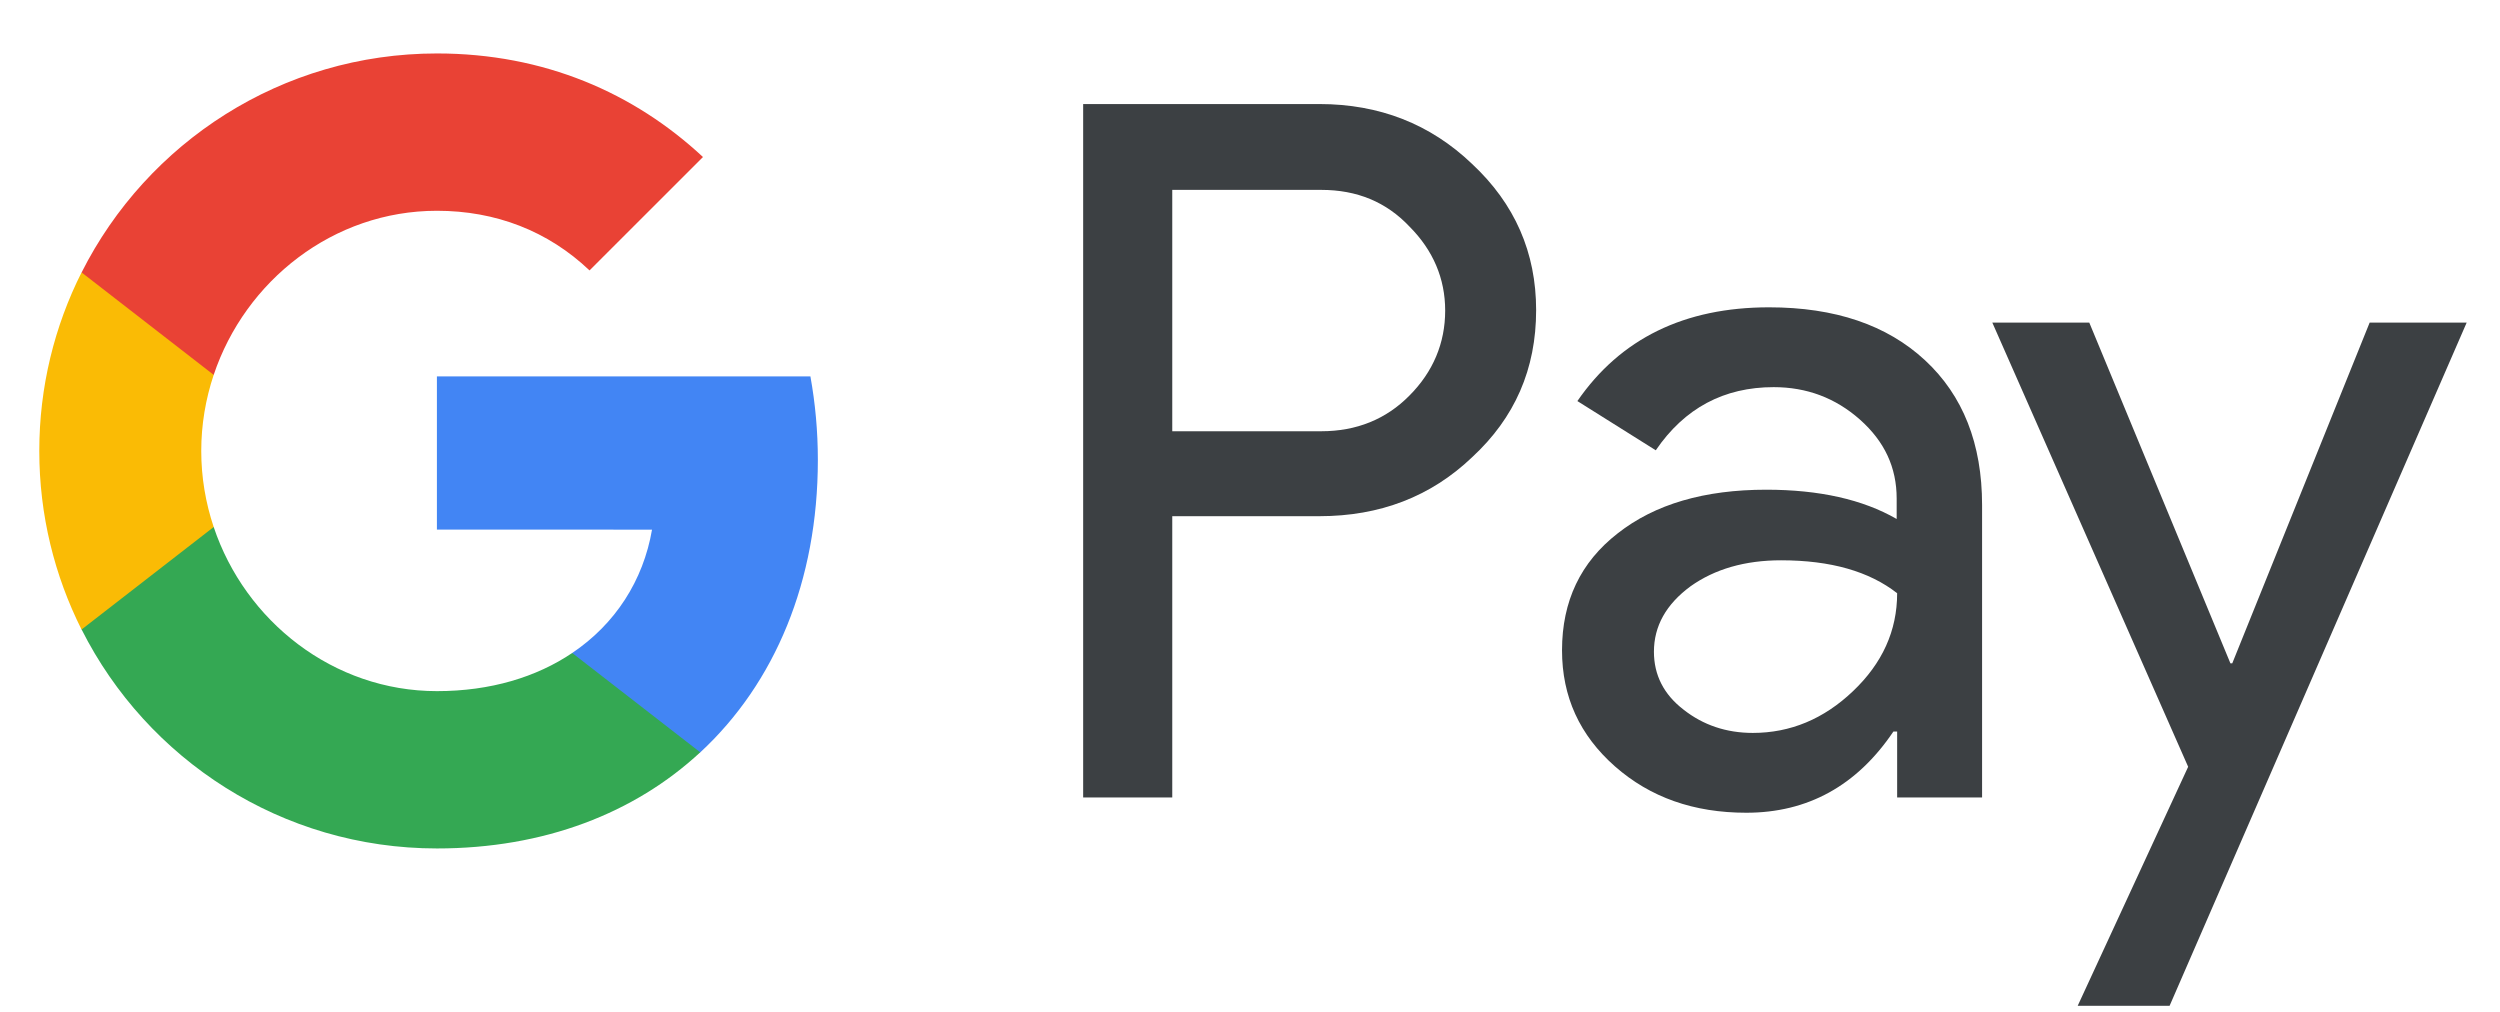
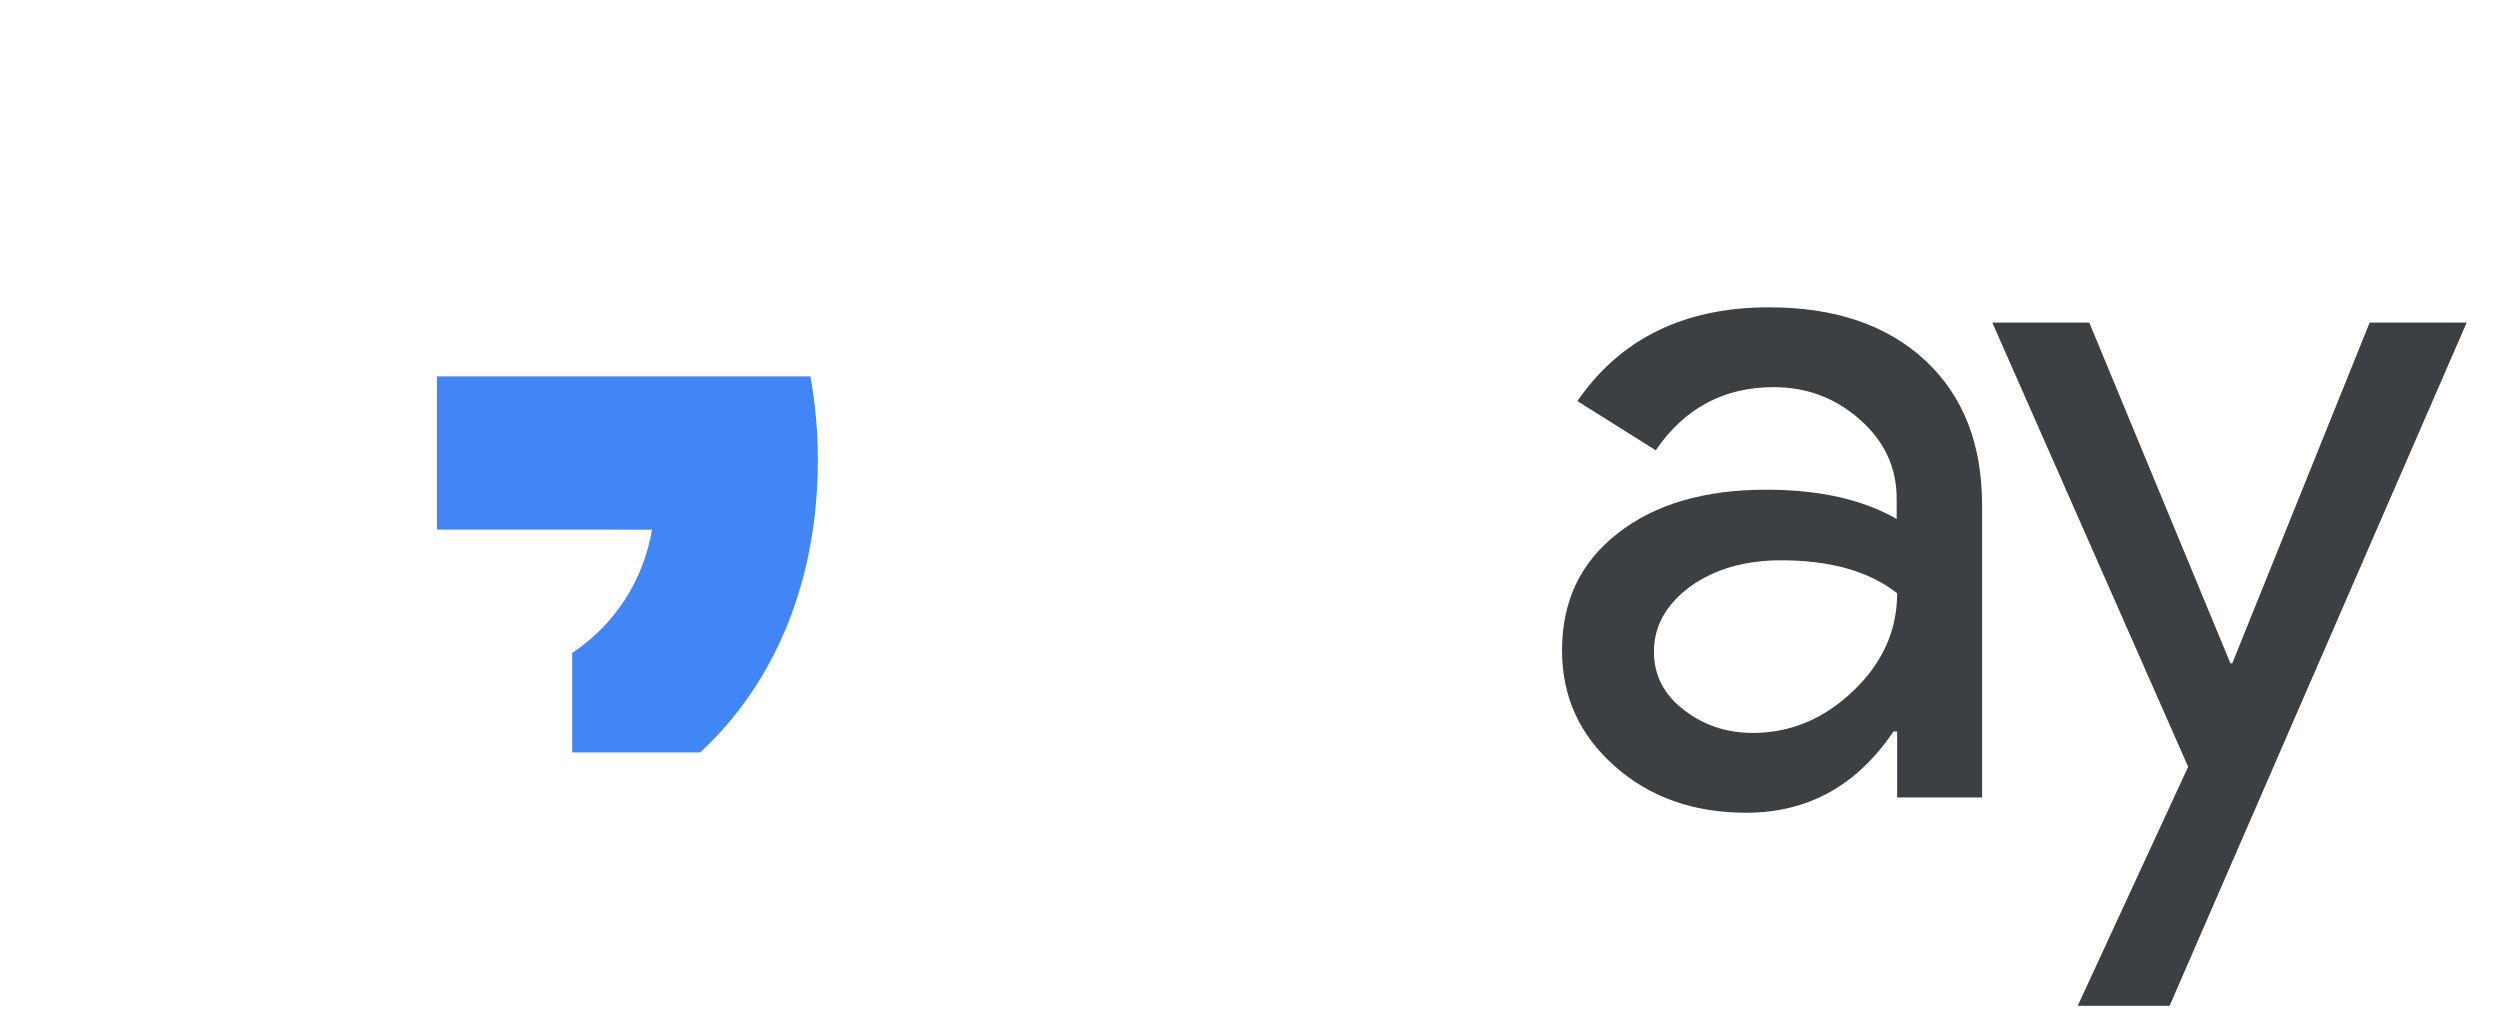
<svg xmlns="http://www.w3.org/2000/svg" width="42" height="17" viewBox="0 0 42 17" fill="none">
-   <path d="M19.694 8.68V13.397H18.197V1.748H22.166C23.172 1.748 24.03 2.083 24.731 2.754C25.449 3.424 25.807 4.243 25.807 5.21C25.807 6.2 25.449 7.019 24.731 7.682C24.038 8.344 23.18 8.672 22.166 8.672H19.694V8.68ZM19.694 3.183V7.245H22.197C22.79 7.245 23.289 7.042 23.679 6.645C24.076 6.247 24.279 5.763 24.279 5.218C24.279 4.68 24.076 4.204 23.679 3.806C23.289 3.393 22.798 3.19 22.197 3.19H19.694V3.183Z" fill="#3C4043" />
  <path d="M29.72 5.163C30.827 5.163 31.7 5.459 32.34 6.052C32.979 6.645 33.299 7.455 33.299 8.485V13.397H31.872V12.29H31.809C31.194 13.202 30.367 13.654 29.338 13.654C28.457 13.654 27.724 13.397 27.131 12.875C26.538 12.352 26.242 11.705 26.242 10.925C26.242 10.099 26.554 9.444 27.178 8.96C27.802 8.469 28.636 8.227 29.673 8.227C30.562 8.227 31.295 8.391 31.864 8.719V8.376C31.864 7.853 31.661 7.417 31.248 7.05C30.835 6.684 30.351 6.504 29.798 6.504C28.963 6.504 28.301 6.855 27.817 7.565L26.5 6.738C27.225 5.686 28.301 5.163 29.72 5.163ZM27.786 10.949C27.786 11.339 27.95 11.666 28.285 11.923C28.613 12.181 29.002 12.313 29.447 12.313C30.078 12.313 30.64 12.079 31.131 11.611C31.622 11.144 31.872 10.598 31.872 9.966C31.404 9.6 30.757 9.413 29.922 9.413C29.314 9.413 28.808 9.561 28.402 9.849C27.989 10.153 27.786 10.52 27.786 10.949Z" fill="#3C4043" />
  <path d="M41.44 5.42L36.449 16.898H34.905L36.761 12.882L33.471 5.42H35.1L37.471 11.144H37.502L39.81 5.42H41.44Z" fill="#3C4043" />
  <path d="M13.74 7.728C13.74 7.24 13.696 6.773 13.615 6.324H7.34V8.897L10.954 8.898C10.807 9.754 10.336 10.484 9.613 10.97V12.64H11.764C13.02 11.477 13.74 9.759 13.74 7.728Z" fill="#4285F4" />
-   <path d="M9.613 10.97C9.014 11.374 8.243 11.611 7.341 11.611C5.598 11.611 4.12 10.436 3.59 8.854H1.371V10.575C2.471 12.757 4.73 14.254 7.341 14.254C9.145 14.254 10.661 13.661 11.764 12.639L9.613 10.97Z" fill="#34A853" />
-   <path d="M3.381 7.576C3.381 7.132 3.455 6.702 3.59 6.298V4.577H1.37C0.916 5.479 0.66 6.497 0.66 7.576C0.66 8.655 0.917 9.674 1.37 10.576L3.59 8.854C3.455 8.45 3.381 8.021 3.381 7.576Z" fill="#FABB05" />
-   <path d="M7.341 3.541C8.326 3.541 9.207 3.88 9.904 4.543L11.81 2.638C10.652 1.56 9.143 0.898 7.341 0.898C4.731 0.898 2.471 2.395 1.371 4.577L3.59 6.298C4.12 4.716 5.598 3.541 7.341 3.541Z" fill="#E94235" />
</svg>